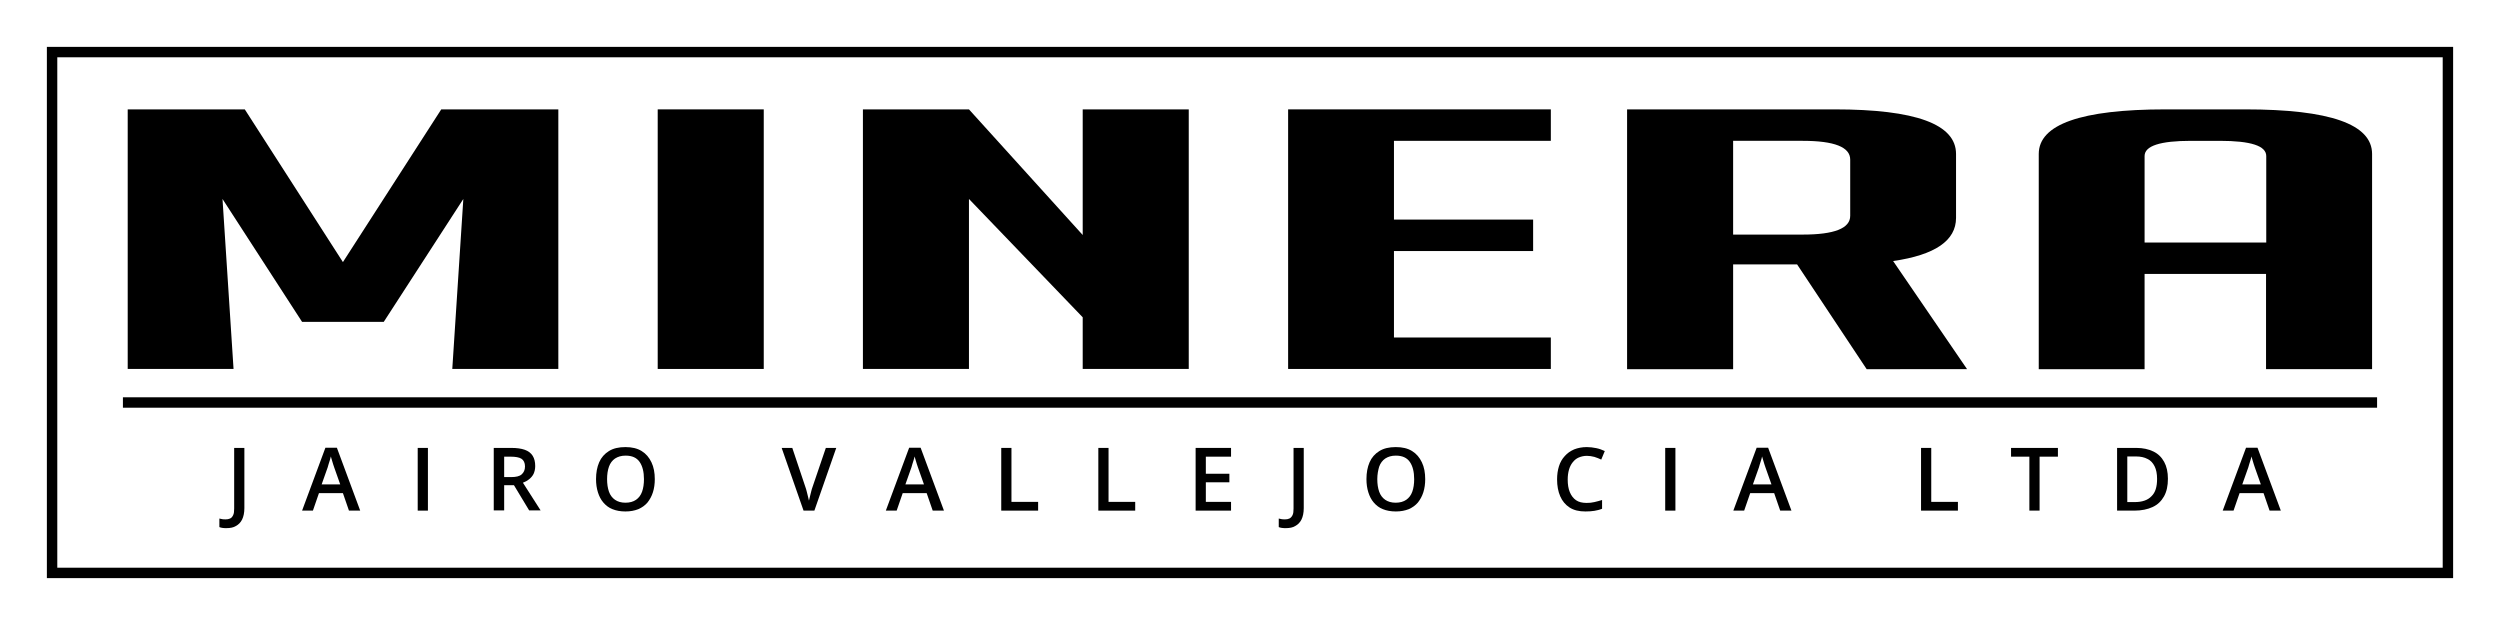
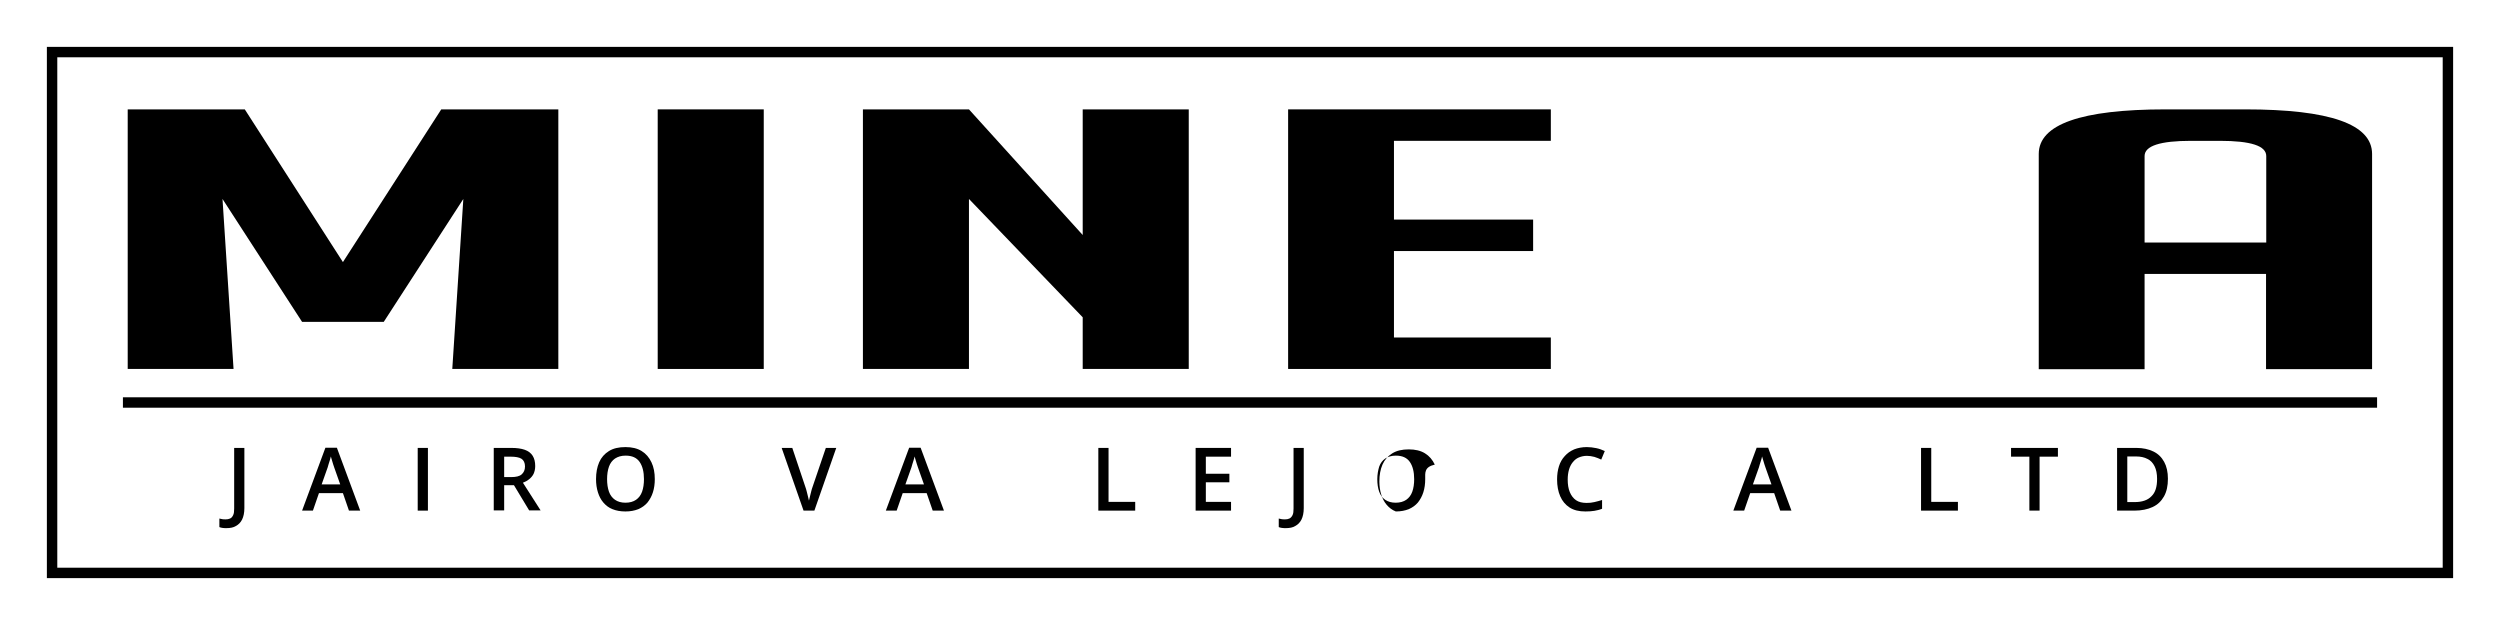
<svg xmlns="http://www.w3.org/2000/svg" version="1.2" baseProfile="tiny" id="Capa_1" x="0px" y="0px" viewBox="0 0 1200 300" overflow="visible" xml:space="preserve">
  <g>
    <rect x="25" y="25" fill="none" stroke="#000000" stroke-width="5" stroke-miterlimit="10" width="1150" height="250" />
    <g>
      <g>
        <path d="M164.6,125.8l47.2-73.3H268v124.6h-50.9l5.3-81.6l-38.2,59H145l-38.2-59l5.3,81.6H61.3V52.5h56.2L164.6,125.8z" />
        <path d="M315.7,177.2V52.5h50.9v124.6H315.7z" />
        <path d="M519.7,112.8V52.5h50.9v124.6h-50.9v-24.8l-54.6-56.8v81.6h-50.9V52.5h50.9L519.7,112.8z" />
        <path d="M618.3,177.2V52.5h126.1v15.1h-75.3v37.8h66.8v15.1h-66.8V162h75.3v15.1H618.3z" />
-         <path d="M781,52.5h99.6c38.9,0,58.3,7.1,58.3,21.4v30.7c0,10.9-10.1,17.8-30.2,20.7l35.5,51.9H896l-33.4-50.3h-30.7v50.3H781     V52.5z M831.9,112.6h33.4c15.2,0,22.8-3,22.8-9V76.6c0-6-7.6-9-22.8-9h-33.4V112.6z" />
        <path d="M1029.5,177.2h-50.9V73.9c0-14.2,20.3-21.4,60.9-21.4h38.2c40.6,0,60.9,7.1,60.9,21.4v103.3h-50.9v-45.7h-58.3V177.2z      M1087.8,116.4V74.9c0-4.9-7.4-7.3-22.3-7.3h-13.8c-14.8,0-22.3,2.4-22.3,7.3v41.5H1087.8z" />
      </g>
      <g>
        <path d="M108.8,253.5c-0.8,0-1.4,0-2-0.1c-0.6-0.1-1.1-0.2-1.5-0.4v-4.1c0.4,0.1,0.9,0.2,1.4,0.3c0.5,0.1,1,0.1,1.6,0.1     c0.8,0,1.4-0.1,2.1-0.4s1.1-0.8,1.5-1.6c0.4-0.8,0.5-1.8,0.5-3.2V215h4.9v28.9c0,2.2-0.4,4.1-1.1,5.5c-0.7,1.4-1.7,2.4-3,3.1     C112.1,253.2,110.5,253.5,108.8,253.5z" />
        <path d="M167.5,245.1l-2.9-8.4h-11.5l-2.9,8.4H145l11.2-30.2h5.5l11.2,30.2H167.5z M163.3,232.5l-2.9-8.2     c-0.1-0.4-0.3-0.9-0.5-1.5c-0.2-0.7-0.4-1.3-0.6-2c-0.2-0.7-0.4-1.3-0.5-1.7c-0.1,0.6-0.3,1.2-0.5,1.9s-0.4,1.3-0.6,1.9     c-0.2,0.6-0.3,1.1-0.4,1.4l-2.9,8.2H163.3z" />
        <path d="M200.5,245.1V215h4.9v30.1H200.5z" />
        <path d="M245.5,215c2.6,0,4.7,0.3,6.4,0.9c1.7,0.6,3,1.6,3.8,2.9c0.8,1.3,1.2,2.9,1.2,4.9c0,1.5-0.3,2.7-0.8,3.8     c-0.5,1-1.3,1.9-2.2,2.6c-0.9,0.7-1.8,1.2-2.9,1.6l8.5,13.3H254l-7.3-12.1H242v12.1H237V215H245.5z M245.1,219.2H242v9.8h3.4     c2.3,0,4-0.4,5-1.3c1-0.9,1.6-2.1,1.6-3.8c0-1.7-0.6-3-1.7-3.7S247.4,219.2,245.1,219.2z" />
        <path d="M314.3,230c0,2.3-0.3,4.4-0.9,6.3c-0.6,1.9-1.5,3.5-2.6,4.9c-1.2,1.4-2.6,2.4-4.4,3.2c-1.8,0.7-3.8,1.1-6.2,1.1     c-2.4,0-4.5-0.4-6.2-1.1c-1.8-0.7-3.2-1.8-4.4-3.2c-1.2-1.4-2-3-2.6-4.9s-0.9-4-0.9-6.3c0-3.1,0.5-5.8,1.5-8.1     c1-2.3,2.6-4.1,4.7-5.4c2.1-1.3,4.7-1.9,7.9-1.9c3.1,0,5.7,0.6,7.8,1.9s3.6,3.1,4.7,5.4S314.3,226.9,314.3,230z M291.4,230     c0,2.3,0.3,4.3,0.9,6c0.6,1.7,1.6,3,2.9,3.9c1.3,0.9,3,1.4,5,1.4c2.1,0,3.8-0.5,5.1-1.4c1.3-0.9,2.3-2.2,2.9-3.9     c0.6-1.7,0.9-3.7,0.9-6c0-3.5-0.7-6.3-2.1-8.3c-1.4-2-3.6-3-6.7-3c-2.1,0-3.7,0.5-5.1,1.4c-1.3,0.9-2.3,2.2-2.9,3.9     C291.7,225.7,291.4,227.7,291.4,230z" />
        <path d="M401.4,215l-10.5,30.1h-5.2L375.2,215h5.1l6.3,18.8c0.2,0.5,0.4,1.2,0.6,2c0.2,0.8,0.4,1.6,0.6,2.4     c0.2,0.8,0.4,1.5,0.5,2.1c0.1-0.6,0.3-1.3,0.5-2.1c0.2-0.8,0.4-1.6,0.6-2.4s0.4-1.5,0.6-2l6.4-18.8H401.4z" />
        <path d="M447.7,245.1l-2.9-8.4h-11.5l-2.9,8.4h-5.2l11.2-30.2h5.5l11.2,30.2H447.7z M443.5,232.5l-2.9-8.2     c-0.1-0.4-0.3-0.9-0.5-1.5c-0.2-0.7-0.4-1.3-0.6-2c-0.2-0.7-0.4-1.3-0.5-1.7c-0.1,0.6-0.3,1.2-0.5,1.9s-0.4,1.3-0.6,1.9     c-0.2,0.6-0.3,1.1-0.4,1.4l-2.9,8.2H443.5z" />
-         <path d="M480.6,245.1V215h4.9v25.9h12.8v4.2H480.6z" />
        <path d="M527.2,245.1V215h4.9v25.9h12.8v4.2H527.2z" />
        <path d="M590.9,245.1h-17V215h17v4.2h-12.1v8.2h11.3v4.1h-11.3v9.4h12.1V245.1z" />
        <path d="M617.3,253.5c-0.8,0-1.4,0-2-0.1c-0.6-0.1-1.1-0.2-1.5-0.4v-4.1c0.4,0.1,0.9,0.2,1.4,0.3c0.5,0.1,1,0.1,1.6,0.1     c0.8,0,1.4-0.1,2.1-0.4c0.6-0.3,1.1-0.8,1.5-1.6c0.4-0.8,0.5-1.8,0.5-3.2V215h4.9v28.9c0,2.2-0.4,4.1-1.1,5.5     c-0.7,1.4-1.7,2.4-3,3.1C620.6,253.2,619,253.5,617.3,253.5z" />
-         <path d="M684.1,230c0,2.3-0.3,4.4-0.9,6.3c-0.6,1.9-1.5,3.5-2.6,4.9c-1.2,1.4-2.6,2.4-4.4,3.2c-1.8,0.7-3.8,1.1-6.2,1.1     c-2.4,0-4.5-0.4-6.2-1.1c-1.8-0.7-3.2-1.8-4.4-3.2c-1.2-1.4-2-3-2.6-4.9c-0.6-1.9-0.9-4-0.9-6.3c0-3.1,0.5-5.8,1.5-8.1     c1-2.3,2.6-4.1,4.7-5.4c2.1-1.3,4.7-1.9,7.9-1.9c3.1,0,5.7,0.6,7.8,1.9s3.6,3.1,4.7,5.4C683.6,224.2,684.1,226.9,684.1,230z      M661.1,230c0,2.3,0.3,4.3,0.9,6c0.6,1.7,1.6,3,2.9,3.9c1.3,0.9,3,1.4,5,1.4c2.1,0,3.8-0.5,5.1-1.4c1.3-0.9,2.3-2.2,2.9-3.9     c0.6-1.7,0.9-3.7,0.9-6c0-3.5-0.7-6.3-2.1-8.3c-1.4-2-3.6-3-6.7-3c-2.1,0-3.7,0.5-5.1,1.4c-1.3,0.9-2.3,2.2-2.9,3.9     C661.5,225.7,661.1,227.7,661.1,230z" />
+         <path d="M684.1,230c0,2.3-0.3,4.4-0.9,6.3c-0.6,1.9-1.5,3.5-2.6,4.9c-1.2,1.4-2.6,2.4-4.4,3.2c-1.8,0.7-3.8,1.1-6.2,1.1     c-1.8-0.7-3.2-1.8-4.4-3.2c-1.2-1.4-2-3-2.6-4.9c-0.6-1.9-0.9-4-0.9-6.3c0-3.1,0.5-5.8,1.5-8.1     c1-2.3,2.6-4.1,4.7-5.4c2.1-1.3,4.7-1.9,7.9-1.9c3.1,0,5.7,0.6,7.8,1.9s3.6,3.1,4.7,5.4C683.6,224.2,684.1,226.9,684.1,230z      M661.1,230c0,2.3,0.3,4.3,0.9,6c0.6,1.7,1.6,3,2.9,3.9c1.3,0.9,3,1.4,5,1.4c2.1,0,3.8-0.5,5.1-1.4c1.3-0.9,2.3-2.2,2.9-3.9     c0.6-1.7,0.9-3.7,0.9-6c0-3.5-0.7-6.3-2.1-8.3c-1.4-2-3.6-3-6.7-3c-2.1,0-3.7,0.5-5.1,1.4c-1.3,0.9-2.3,2.2-2.9,3.9     C661.5,225.7,661.1,227.7,661.1,230z" />
        <path d="M761.7,218.8c-1.4,0-2.7,0.3-3.9,0.8s-2.1,1.3-2.9,2.3c-0.8,1-1.4,2.2-1.8,3.6c-0.4,1.4-0.6,3-0.6,4.7c0,2.3,0.3,4.3,1,6     c0.7,1.7,1.7,3,3,3.9c1.3,0.9,3,1.3,5.1,1.3c1.3,0,2.5-0.1,3.7-0.4s2.5-0.6,3.7-1v4.2c-1.2,0.5-2.5,0.8-3.7,1     c-1.2,0.2-2.7,0.3-4.3,0.3c-3.1,0-5.6-0.6-7.6-1.9c-2-1.3-3.5-3.1-4.5-5.4c-1-2.3-1.5-5-1.5-8.1c0-2.3,0.3-4.4,0.9-6.3     c0.6-1.9,1.5-3.5,2.8-4.9c1.2-1.4,2.7-2.4,4.5-3.2c1.8-0.7,3.8-1.1,6.1-1.1c1.5,0,3,0.2,4.5,0.5c1.5,0.3,2.8,0.8,4.1,1.4     l-1.7,4.1c-1-0.5-2.1-0.9-3.3-1.3C764.1,219,762.9,218.8,761.7,218.8z" />
-         <path d="M799.3,245.1V215h4.9v30.1H799.3z" />
        <path d="M854.5,245.1l-2.9-8.4h-11.5l-2.9,8.4h-5.2l11.2-30.2h5.5l11.2,30.2H854.5z M850.3,232.5l-2.9-8.2     c-0.1-0.4-0.3-0.9-0.5-1.5c-0.2-0.7-0.4-1.3-0.6-2c-0.2-0.7-0.4-1.3-0.5-1.7c-0.1,0.6-0.3,1.2-0.5,1.9c-0.2,0.7-0.4,1.3-0.6,1.9     c-0.2,0.6-0.3,1.1-0.4,1.4l-2.9,8.2H850.3z" />
        <path d="M922.1,245.1V215h4.9v25.9h12.8v4.2H922.1z" />
        <path d="M979.1,245.1h-5v-25.9h-8.8V215h22.5v4.2h-8.8V245.1z" />
        <path d="M1040.6,229.8c0,3.4-0.6,6.2-1.9,8.5s-3.1,4-5.5,5.1c-2.4,1.1-5.3,1.7-8.7,1.7h-8.3V215h9.3c3.1,0,5.8,0.6,8.1,1.7     c2.3,1.1,4,2.8,5.2,5C1040,223.9,1040.6,226.6,1040.6,229.8z M1035.4,229.9c0-2.5-0.4-4.5-1.2-6.1s-1.9-2.8-3.4-3.5     c-1.5-0.8-3.3-1.2-5.5-1.2h-4.2V241h3.5c3.6,0,6.3-0.9,8.1-2.8C1034.6,236.4,1035.4,233.6,1035.4,229.9z" />
-         <path d="M1089.4,245.1l-2.9-8.4H1075l-2.9,8.4h-5.2l11.2-30.2h5.5l11.2,30.2H1089.4z M1085.2,232.5l-2.9-8.2     c-0.1-0.4-0.3-0.9-0.5-1.5c-0.2-0.7-0.4-1.3-0.6-2c-0.2-0.7-0.4-1.3-0.5-1.7c-0.1,0.6-0.3,1.2-0.5,1.9c-0.2,0.7-0.4,1.3-0.6,1.9     c-0.2,0.6-0.3,1.1-0.4,1.4l-2.9,8.2H1085.2z" />
      </g>
      <line fill="none" stroke="#000000" stroke-width="5" stroke-miterlimit="10" x1="1141" y1="193.2" x2="59" y2="193.2" />
    </g>
  </g>
</svg>